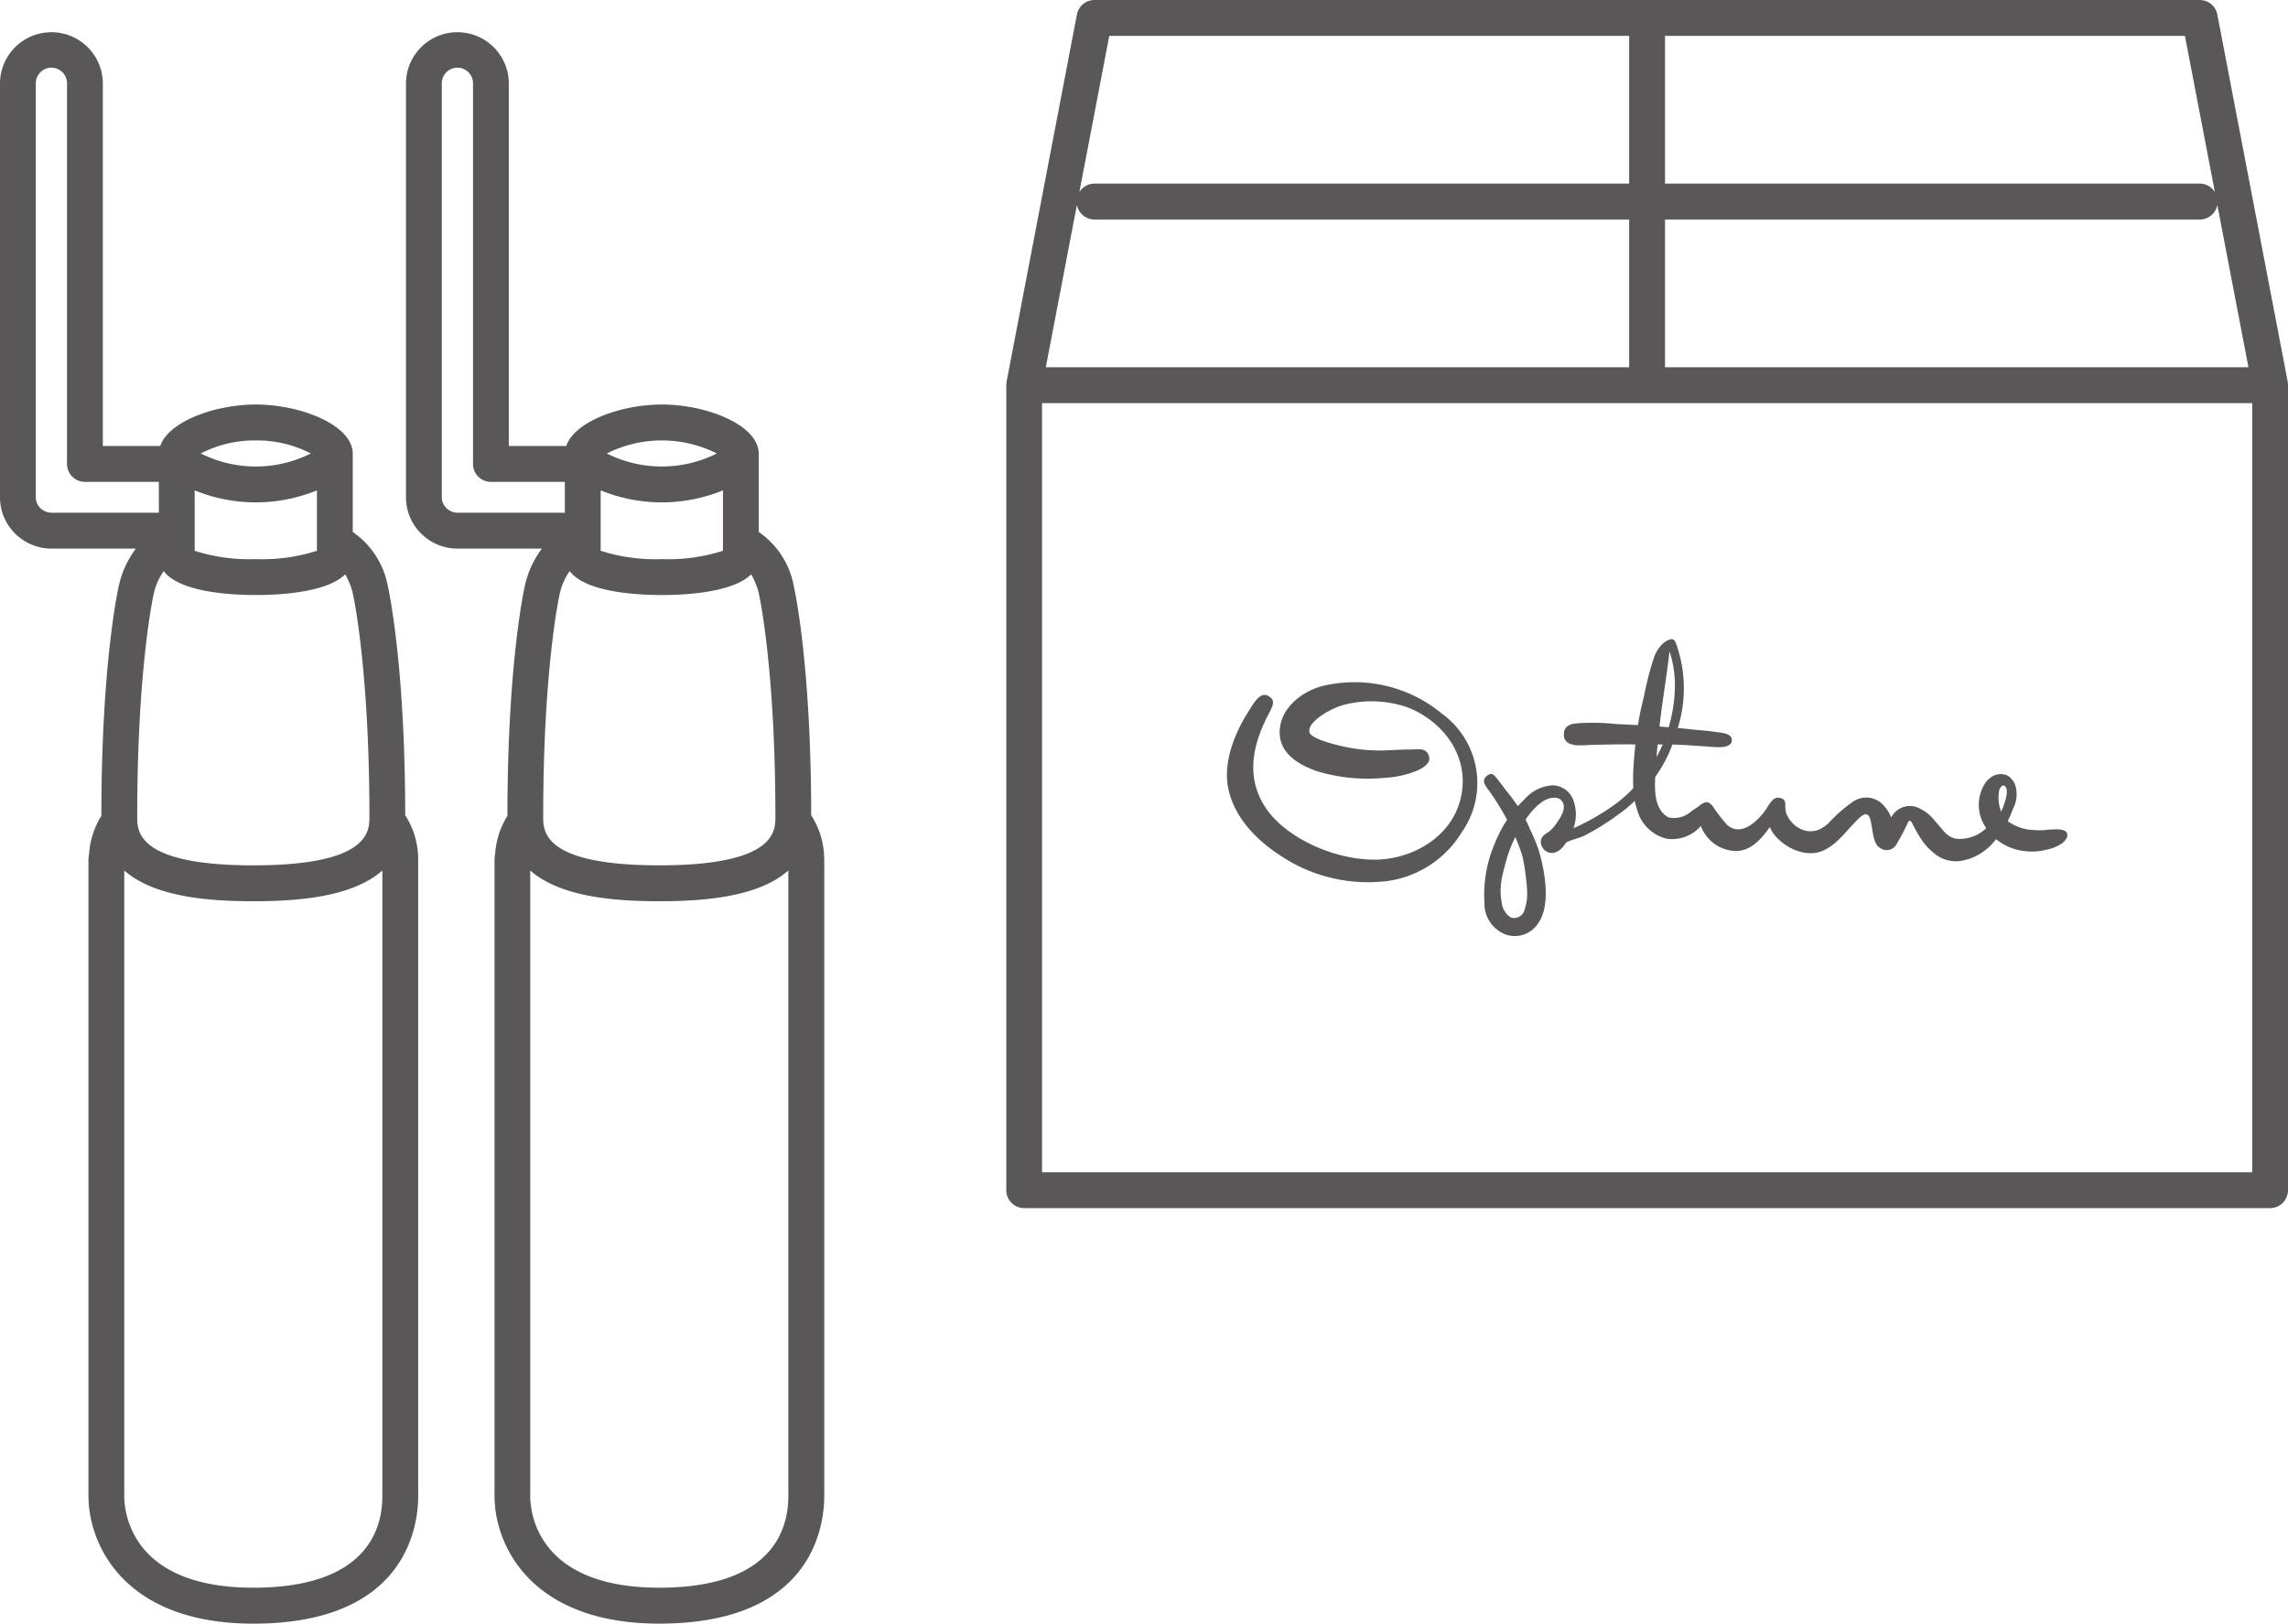
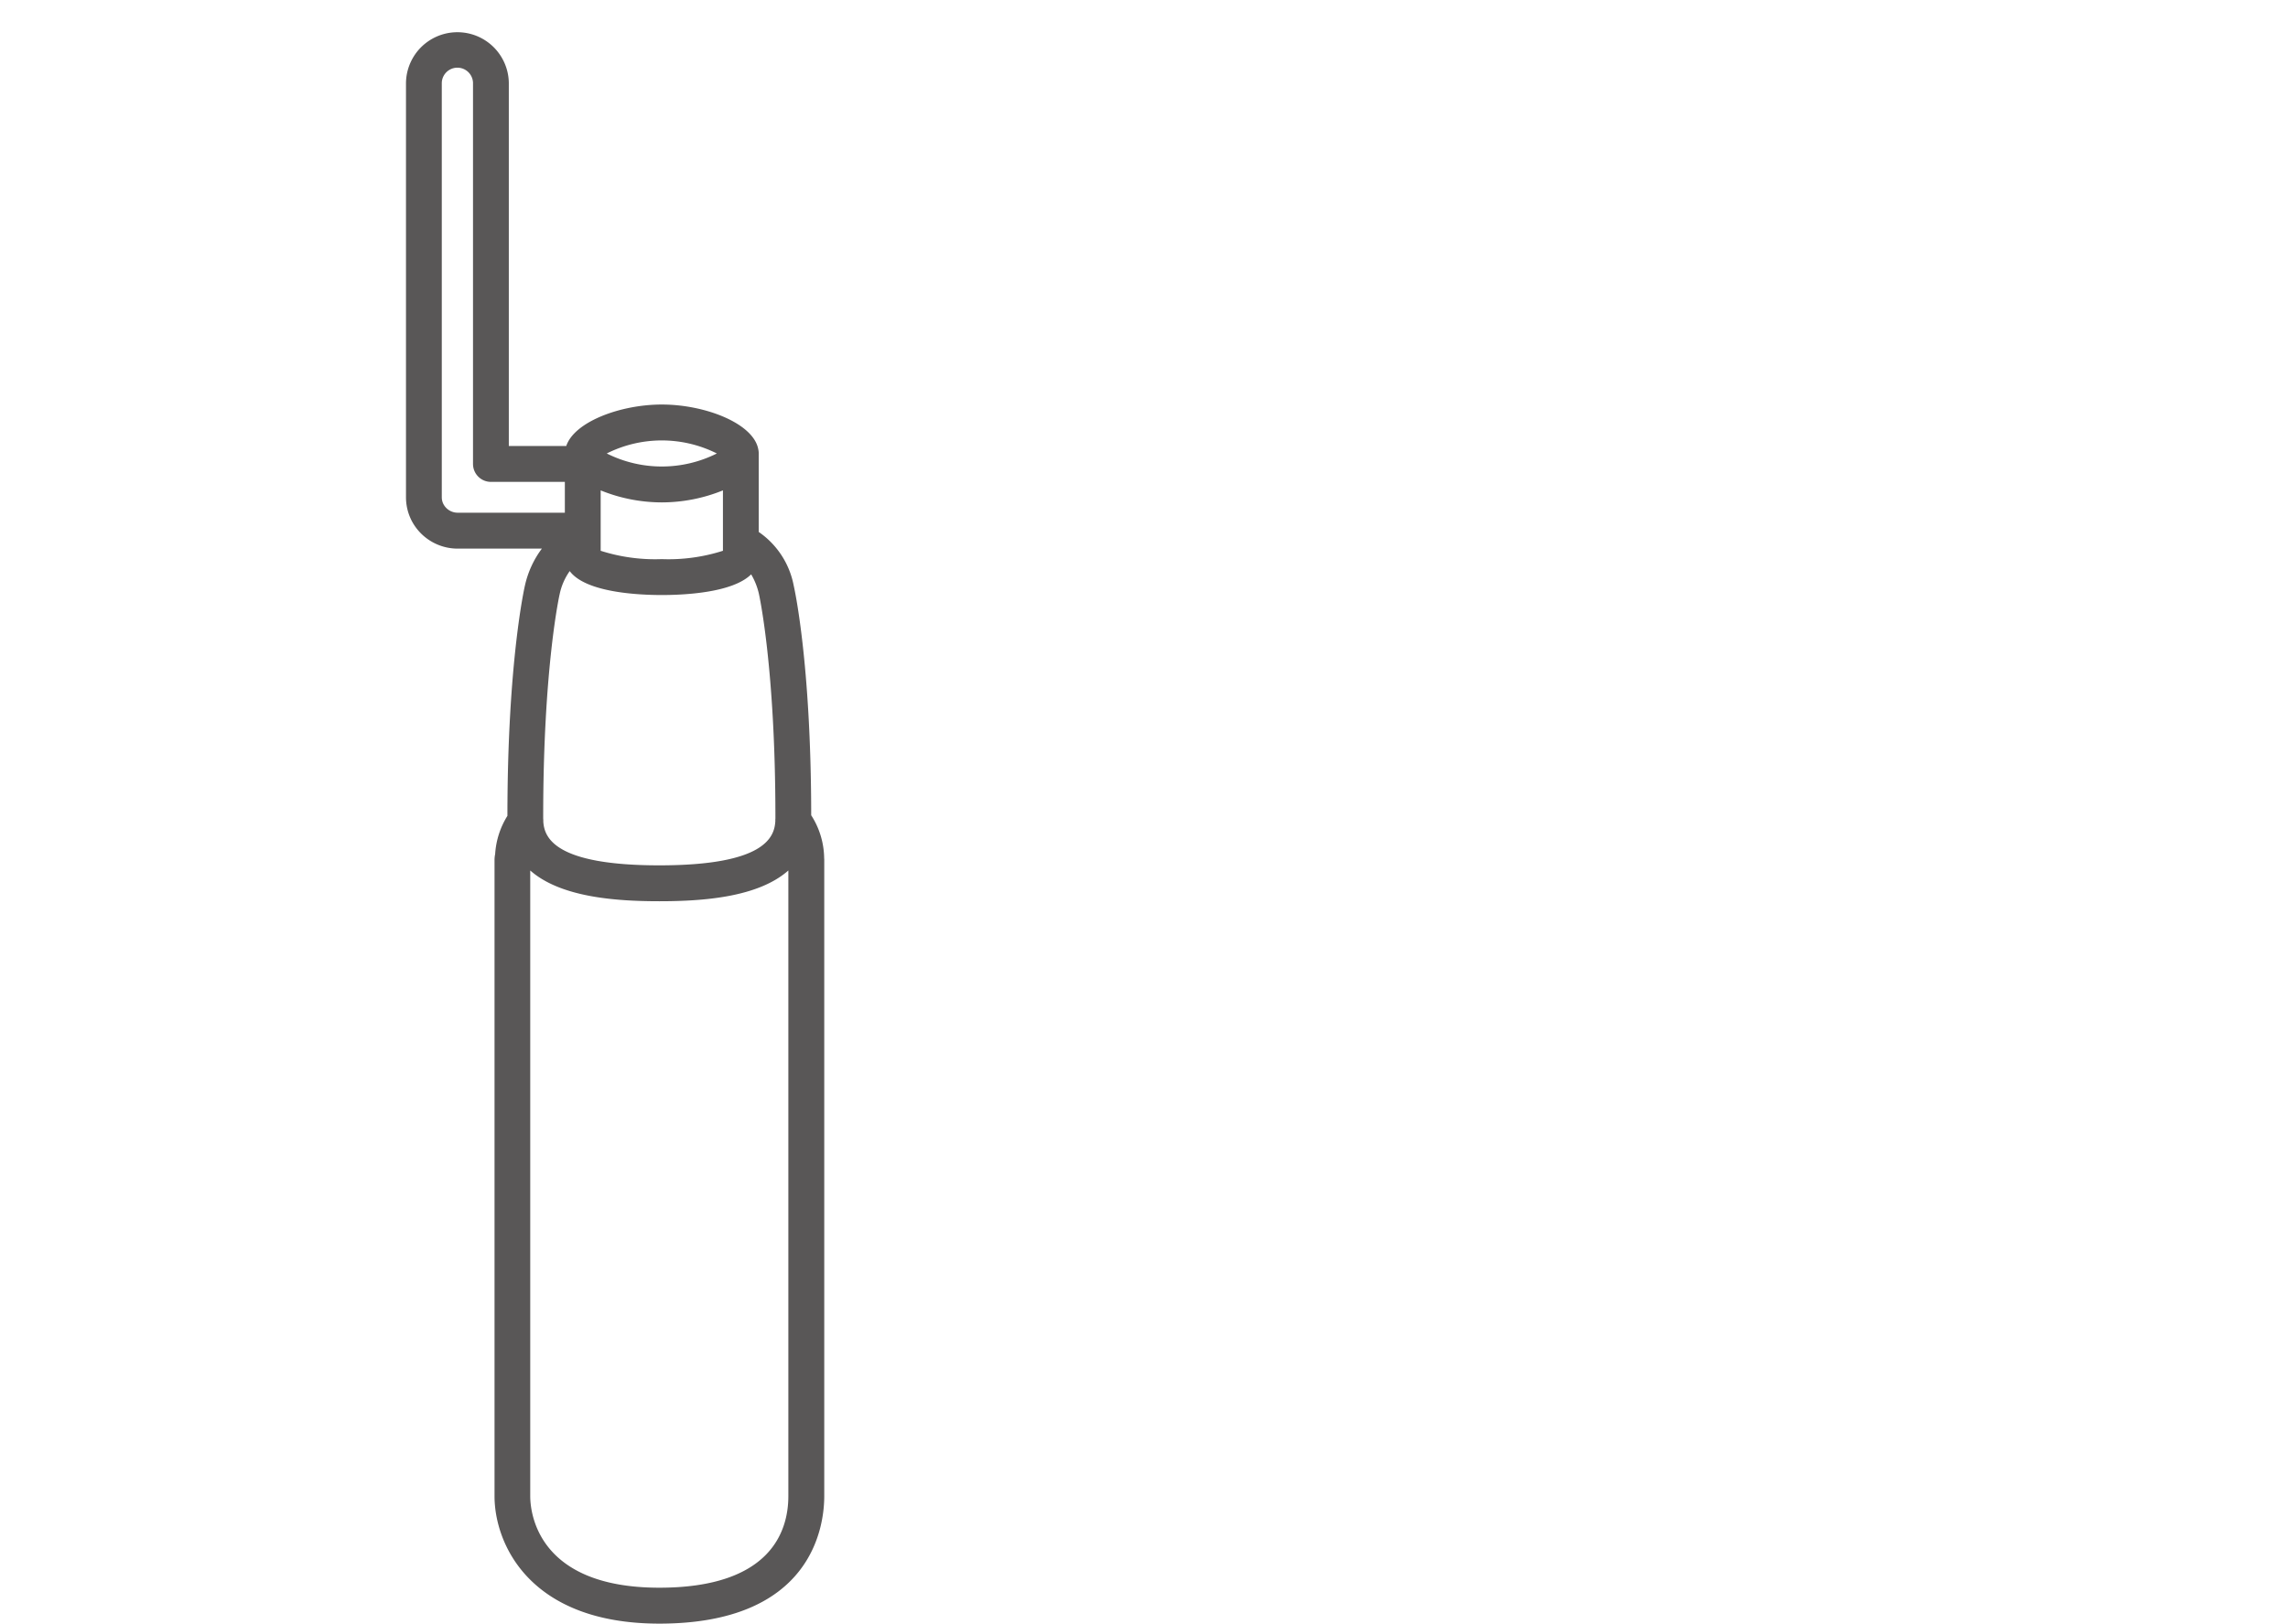
<svg xmlns="http://www.w3.org/2000/svg" width="224" height="159" viewBox="0 0 224 159">
  <defs>
    <style>.a{fill:#595757;}</style>
  </defs>
  <title>flow_illust8</title>
-   <path class="a" d="M202.363,81.6c-.074-.213-.326-.316-.655-.358a1.953,1.953,0,0,0-.349-.024,10.413,10.413,0,0,0-1.238.08,8.98,8.98,0,0,1-1.547-.061,4.462,4.462,0,0,1-2.013-.83,9.209,9.209,0,0,0,.5-1.165,3.063,3.063,0,0,0,.265-2.259,1.768,1.768,0,0,0-.354-.651,1.254,1.254,0,0,0-.764-.486,1.6,1.6,0,0,0-1.42.382,2.018,2.018,0,0,0-.331.317,3.92,3.92,0,0,0-.183,4.269c.059.1.121.2.185.294-.034.026-.067.056-.1.082l0,0a3.658,3.658,0,0,1-2.939.931,2.218,2.218,0,0,1-1.048-.635c-.113-.133-.709-.841-.907-1.052a4.226,4.226,0,0,0-1.817-1.391,2.054,2.054,0,0,0-2.493,1.011,3.975,3.975,0,0,0-.976-1.413,2.285,2.285,0,0,0-2.883-.048,13.791,13.791,0,0,0-2.251,1.988,3.407,3.407,0,0,1-.586.463,2.185,2.185,0,0,1-2.056.19,4.672,4.672,0,0,1-.469-.255,2.964,2.964,0,0,1-1.076-1.366,4.111,4.111,0,0,1-.077-.71c.008-.326-.019-.612-.388-.726l-.033-.009-.008,0c-.492-.152-.747.067-1.047.469-.149.2-.274.414-.406.625-.849,1.183-2.413,2.707-3.8,1.535a15.9,15.9,0,0,1-1.345-1.737,1.2,1.2,0,0,0-.357-.375.487.487,0,0,0-.373-.126,1.128,1.128,0,0,0-.336.134,1.478,1.478,0,0,0-.182.116l0,0c-.183.127-.359.27-.5.362-.162.1-.331.224-.5.343a2.47,2.47,0,0,1-2.169.525c-.03-.015-.059-.031-.089-.048-1.255-.763-1.269-2.548-1.2-3.9a13.656,13.656,0,0,0,1.583-2.908c.034-.089.068-.18.1-.27,1.364.04,2.718.146,4.083.242.1.008.217.012.349.017.578.012,1.389-.064,1.389-.7.027-.575-.82-.717-1.512-.776-.6-.1-1.347-.173-2.189-.236-.531-.061-1.063-.119-1.594-.169a12.969,12.969,0,0,0-.073-8c-.09-.249-.186-.668-.492-.7a1.313,1.313,0,0,0-.728.317,1.491,1.491,0,0,0-.338.294,3.362,3.362,0,0,0-.731,1.3c-.094.275-.177.55-.257.828-.253.831-.478,1.808-.69,2.845-.058.254-.117.509-.18.762-.168.688-.3,1.379-.408,2.071-.315-.013-.631-.03-.948-.042-.434-.025-.857-.05-1.262-.066a21.228,21.228,0,0,0-3.769-.062c-.678.045-1.267.3-1.271,1.045a.912.912,0,0,0,.767,1.006,1.818,1.818,0,0,0,.709.1h0a10.606,10.606,0,0,0,1.168-.042c1.1-.033,2.278-.049,3.35-.054q.4,0,.806.011h.2c-.035.332-.067.663-.1,1-.024.274-.047.547-.066.821,0,.05-.008.1-.011.149l0,.057a18.577,18.577,0,0,0-.029,2.257,12.84,12.84,0,0,1-1.791,1.583,22.337,22.337,0,0,1-4.066,2.338,4.036,4.036,0,0,0,.074-2.468,2.229,2.229,0,0,0-1.917-1.721c-.057-.005-.115-.011-.174-.012a3.9,3.9,0,0,0-2.779,1.376c-.229.21-.446.433-.656.664a18.629,18.629,0,0,0-1.18-1.576c-.019-.024-.035-.044-.053-.065-.531-.739-.907-1.187-.936-1.219-.013-.014-.03-.029-.047-.044-.189-.243-.452-.433-.928.048l-.018.021a.506.506,0,0,0-.14.345.566.566,0,0,0,.1.4,5.9,5.9,0,0,0,.528.764c.122.186.25.374.38.559.405.625.834,1.337,1.244,2.106a11.694,11.694,0,0,0-.918,1.649c-.092.2-.18.412-.265.624a12.6,12.6,0,0,0-1.055,4.979c0,.029,0,.059,0,.089,0,.07,0,.138,0,.209s0,.146.008.219c0,.1.011.208.018.31a3.234,3.234,0,0,0,2.069,3.15A2.721,2.721,0,0,0,150.6,90.4c1.588-2.256.111-6.91.01-7.231a19.006,19.006,0,0,0-.815-1.952c-.142-.321-.281-.643-.434-.96a9.1,9.1,0,0,1,.894-1.116,5.186,5.186,0,0,1,.931-.748c.549-.29,1.429-.5,1.8.165.349.634-.157,1.419-.511,1.924a3.779,3.779,0,0,1-.769.915c-.362.262-.79.443-.852.956a1.092,1.092,0,0,0,1.3,1.154,1.748,1.748,0,0,0,.92-.644c.133-.16.206-.337.374-.415.532-.251,1.151-.361,1.693-.624a25.007,25.007,0,0,0,3.259-2.031,13.686,13.686,0,0,0,1.647-1.361,5.135,5.135,0,0,0,.212.783,3.941,3.941,0,0,0,2.921,2.921,3.683,3.683,0,0,0,3.336-1.255,3.748,3.748,0,0,0,3.4,2.458c1.472.037,2.584-1.229,3.351-2.348a3.466,3.466,0,0,0,.683,1.03c1.078,1.165,3.022,1.968,4.541,1.279,1.378-.621,2.194-1.854,3.226-2.89.151-.15.691-.753,1.026-.661.724.2.324,2.784,1.352,3.31a1.063,1.063,0,0,0,1.443-.2c.042-.051.085-.111.13-.177a22.024,22.024,0,0,0,1.157-2.205h0c.081-.148.251-.114.328.044s.182.357.3.576c.086.18.421.751.55.939a5.589,5.589,0,0,0,1.239,1.428,3.31,3.31,0,0,0,2.615.862,5.323,5.323,0,0,0,3.555-2.15,5.32,5.32,0,0,0,2.7,1.159,5.667,5.667,0,0,0,2.3-.14,3.873,3.873,0,0,0,1.36-.542l.01,0a1.511,1.511,0,0,0,.46-.454A.568.568,0,0,0,202.363,81.6ZM163.449,63.771a11.033,11.033,0,0,1,.53,3.343,15.219,15.219,0,0,1-.608,4.108c-.3-.025-.6-.049-.905-.069C162.738,68.684,163.176,66.241,163.449,63.771Zm-1.162,9.134c.152,0,.3,0,.456,0h.036a12.321,12.321,0,0,1-.6,1.231C162.21,73.724,162.247,73.315,162.287,72.905ZM149.451,86.494a9,9,0,0,1,.052,1.475,6.334,6.334,0,0,1-.255,1.16,1.054,1.054,0,0,1-1.333.722,1.985,1.985,0,0,1-.895-1.468,5.988,5.988,0,0,1-.094-1.521,7.9,7.9,0,0,1,.21-1.331c.191-.789.4-1.572.668-2.331.167-.421.352-.834.55-1.23a17.565,17.565,0,0,1,.714,1.947A21.965,21.965,0,0,1,149.451,86.494Zm46.7-7.558a3.839,3.839,0,0,1-.24.542,3.845,3.845,0,0,1-.189-2.067c.059-.224.3-.655.579-.41C196.71,77.361,196.285,78.552,196.148,78.936Zm-55-9.062a13.423,13.423,0,0,0-11.764-2.67c-1.914.531-3.767,2-4.061,3.941-.365,2.414,1.578,3.671,3.621,4.384a17.1,17.1,0,0,0,6.523.652,9.767,9.767,0,0,0,3.183-.68c.459-.181,1.4-.668,1.272-1.333-.2-1.033-1.195-.769-1.754-.769-1.268,0-2.412.122-3.47.094a16.62,16.62,0,0,1-3.4-.44c-.868-.2-2.943-.736-3.1-1.328-.277-1.053,2.247-2.463,3.531-2.741a10.764,10.764,0,0,1,6.075.29c3.575,1.4,6.166,4.922,5.191,8.937-.919,3.785-4.7,5.879-8.164,5.971-3.943.105-8.722-1.982-10.791-4.886-1.931-2.71-1.578-5.727-.216-8.621.624-1.326,1.136-1.891.545-2.384-.922-.769-1.584.505-2.2,1.476-.487.762-2.7,4.359-1.865,7.7.816,3.268,3.575,5.566,6.337,7.1a15.469,15.469,0,0,0,9.239,1.707,10.168,10.168,0,0,0,7.221-4.762,8.393,8.393,0,0,0-1.945-11.63Z" />
-   <path class="a" d="M40.94,84.039a7.924,7.924,0,0,0-1.269-4.2c-.011-15.161-1.7-22.441-1.718-22.515a8.225,8.225,0,0,0-3.418-5.228V44.406c0-.009,0-.017,0-.026a1.789,1.789,0,0,0-.039-.346c-.429-2.552-5.176-4.418-9.449-4.418-4.07,0-8.566,1.694-9.356,4.06H10.067V8.118A5.034,5.034,0,0,0,0,8.118V48.7a4.989,4.989,0,0,0,.229,1.5,4.588,4.588,0,0,0,.171.464c.035.079.071.159.1.222a5.074,5.074,0,0,0,4.532,2.841H13.3a9.456,9.456,0,0,0-1.654,3.581c-.018.066-1.716,7.348-1.723,22.591a7.975,7.975,0,0,0-1.2,3.74,2.916,2.916,0,0,0-.062.6v62.282c0,4.636,3.4,12.484,16.14,12.484,14.977,0,16.141-9.556,16.141-12.484V84.234c0-.02,0-.05,0-.08S40.94,84.053,40.94,84.039ZM36.167,79.98c0,.057,0,.118,0,.18a1.78,1.78,0,0,0-.008.242c-.081,1.571-1,4.342-11.362,4.342-10.243,0-11.254-2.711-11.354-4.29a1.782,1.782,0,0,0-.01-.283c0-.066,0-.131,0-.191,0-14.649,1.6-21.756,1.614-21.809a6.075,6.075,0,0,1,.981-2.243c1.549,2.08,6.616,2.344,9.018,2.344,2.274,0,6.941-.235,8.747-2.025a6.644,6.644,0,0,1,.757,1.9C34.564,58.218,36.167,65.381,36.167,79.98ZM25.044,49.2a15.938,15.938,0,0,0,5.986-1.177v5.915a17.5,17.5,0,0,1-5.986.818,17.539,17.539,0,0,1-5.985-.817V48.023A15.933,15.933,0,0,0,25.044,49.2Zm5.39-4.791a12.018,12.018,0,0,1-10.778,0,11.474,11.474,0,0,1,5.388-1.277A11.487,11.487,0,0,1,30.434,44.409ZM3.622,49.275a1.213,1.213,0,0,1-.048-.13,1.465,1.465,0,0,1-.069-.444V8.118a1.529,1.529,0,0,1,3.057,0V45.434a1.756,1.756,0,0,0,1.753,1.758h7.239V50.21H5.034A1.572,1.572,0,0,1,3.622,49.275ZM24.8,155.485c-12.025,0-12.635-7.471-12.635-8.969V85.247c2.952,2.608,8.281,3.012,12.638,3.012s9.682-.4,12.632-3.012v61.269C37.434,149.865,35.792,155.485,24.8,155.485Z" />
  <path class="a" d="M80.687,84.039a7.924,7.924,0,0,0-1.269-4.2c-.011-15.161-1.7-22.441-1.717-22.515a8.23,8.23,0,0,0-3.419-5.228V44.406c0-.009,0-.017,0-.026a1.789,1.789,0,0,0-.039-.346c-.429-2.552-5.175-4.418-9.449-4.418-4.07,0-8.566,1.694-9.356,4.06H49.814V8.118a5.034,5.034,0,0,0-10.067,0V48.7a5.021,5.021,0,0,0,.229,1.5,4.849,4.849,0,0,0,.172.464c.034.079.07.159.1.222a5.074,5.074,0,0,0,4.532,2.841H53.05A9.456,9.456,0,0,0,51.4,57.306c-.017.066-1.716,7.348-1.723,22.591a7.975,7.975,0,0,0-1.2,3.74,2.916,2.916,0,0,0-.062.6v62.282c0,4.636,3.4,12.484,16.14,12.484,14.977,0,16.141-9.556,16.141-12.484V84.234c0-.02,0-.05,0-.08S80.687,84.053,80.687,84.039ZM75.914,79.98c0,.057,0,.118,0,.18a1.631,1.631,0,0,0-.007.242c-.082,1.571-1,4.342-11.362,4.342-10.244,0-11.255-2.711-11.355-4.29a1.671,1.671,0,0,0-.01-.283c0-.066,0-.131,0-.191,0-14.649,1.6-21.756,1.615-21.809a6.042,6.042,0,0,1,.981-2.243c1.548,2.08,6.615,2.344,9.017,2.344,2.274,0,6.941-.235,8.747-2.025a6.644,6.644,0,0,1,.757,1.9C74.311,58.218,75.914,65.381,75.914,79.98ZM64.791,49.2a15.938,15.938,0,0,0,5.986-1.177v5.915a17.5,17.5,0,0,1-5.986.818,17.531,17.531,0,0,1-5.984-.817V48.023A15.924,15.924,0,0,0,64.791,49.2Zm5.39-4.791a12.018,12.018,0,0,1-10.778,0,12.009,12.009,0,0,1,10.778,0ZM43.369,49.275a1.213,1.213,0,0,1-.048-.13,1.465,1.465,0,0,1-.069-.444V8.118a1.529,1.529,0,0,1,3.057,0V45.434a1.756,1.756,0,0,0,1.753,1.758H55.3V50.21H44.781A1.572,1.572,0,0,1,43.369,49.275Zm21.177,106.21c-12.025,0-12.635-7.471-12.635-8.969V85.247c2.952,2.608,8.281,3.012,12.638,3.012s9.682-.4,12.632-3.012v61.269C77.181,149.865,75.54,155.485,64.546,155.485Z" />
-   <path class="a" d="M223.973,37.458c0-.023,0-.046-.005-.068l0-.016,0-.012L217.082,1.426A1.752,1.752,0,0,0,215.361,0H107.152a1.751,1.751,0,0,0-1.72,1.426L98.551,37.363l0,.011,0,.016c-.005.023,0,.047-.006.07a1.735,1.735,0,0,0-.026.261v78.834a1.756,1.756,0,0,0,1.752,1.758H222.247A1.756,1.756,0,0,0,224,116.555V37.721A1.628,1.628,0,0,0,223.973,37.458Zm-3.847-1.494H163.009V21.5h52.352a1.752,1.752,0,0,0,1.72-1.435Zm-3.285-17.159a1.748,1.748,0,0,0-1.48-.824H163.009V3.515h50.9ZM108.6,3.515h50.9V17.981H107.152a1.747,1.747,0,0,0-1.479.824Zm-3.168,16.547a1.753,1.753,0,0,0,1.72,1.435H159.5V35.964H102.388ZM220.5,114.8H102.019V39.479H220.5Z" />
</svg>